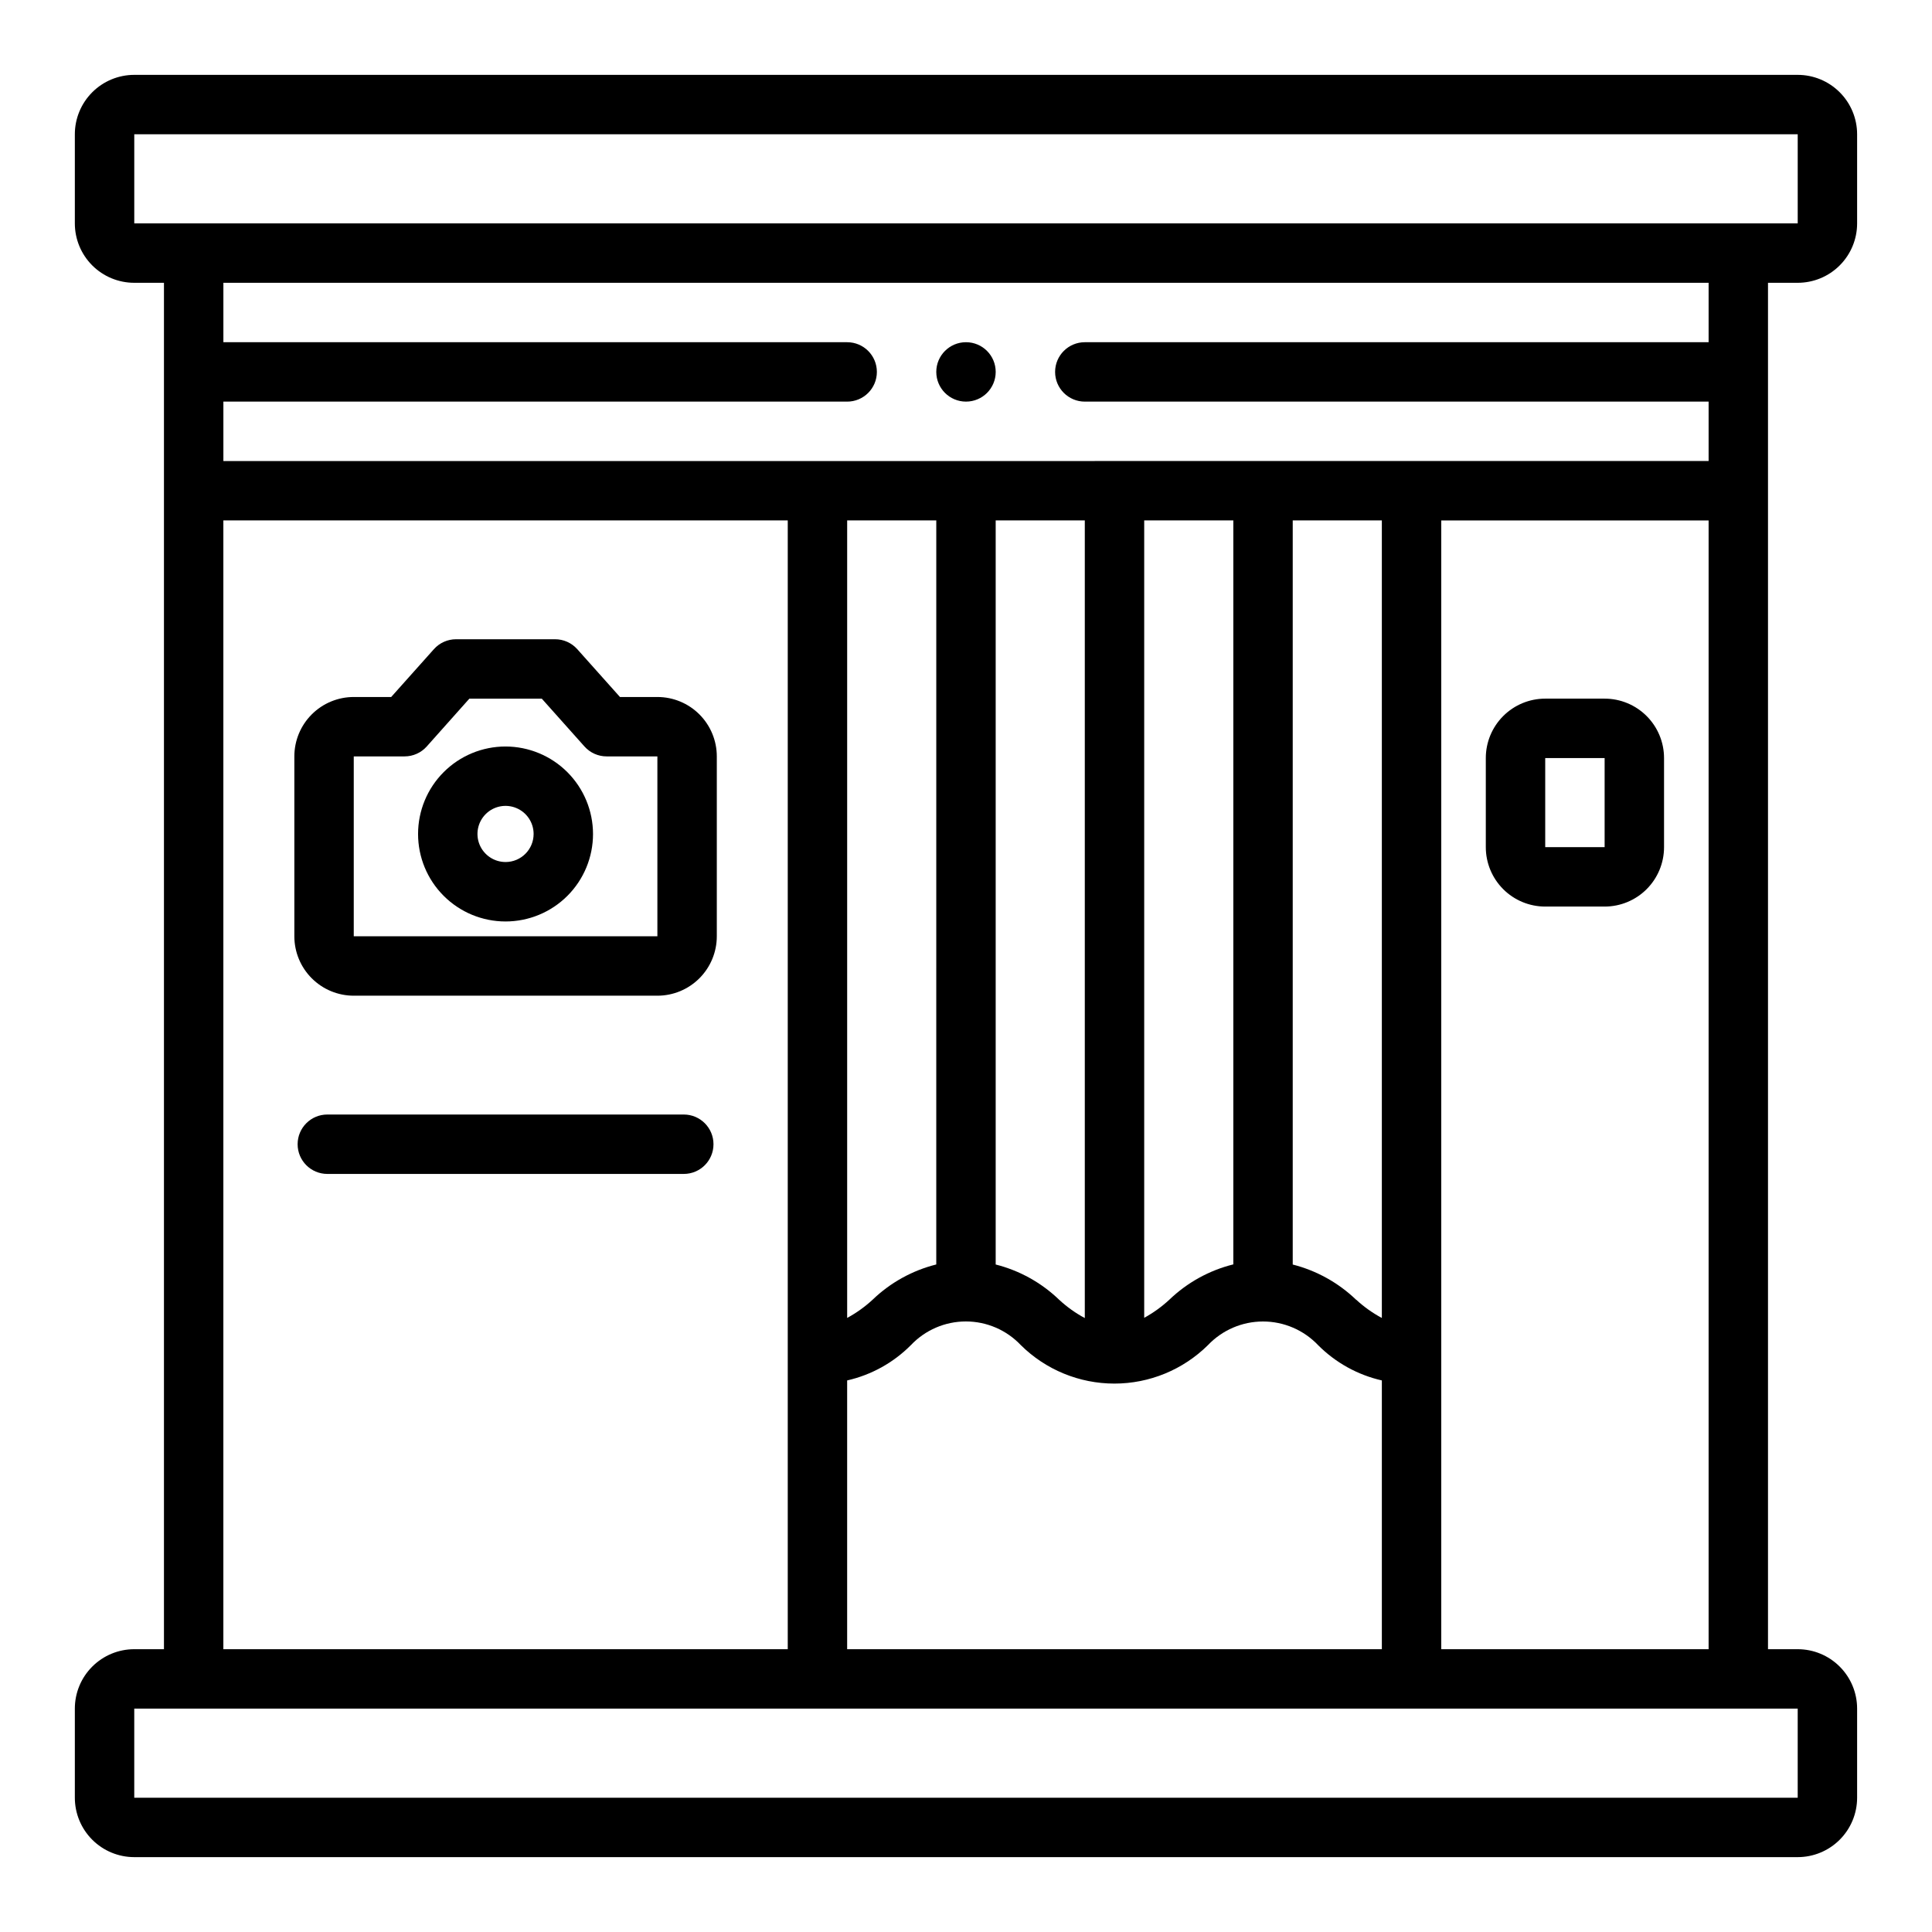
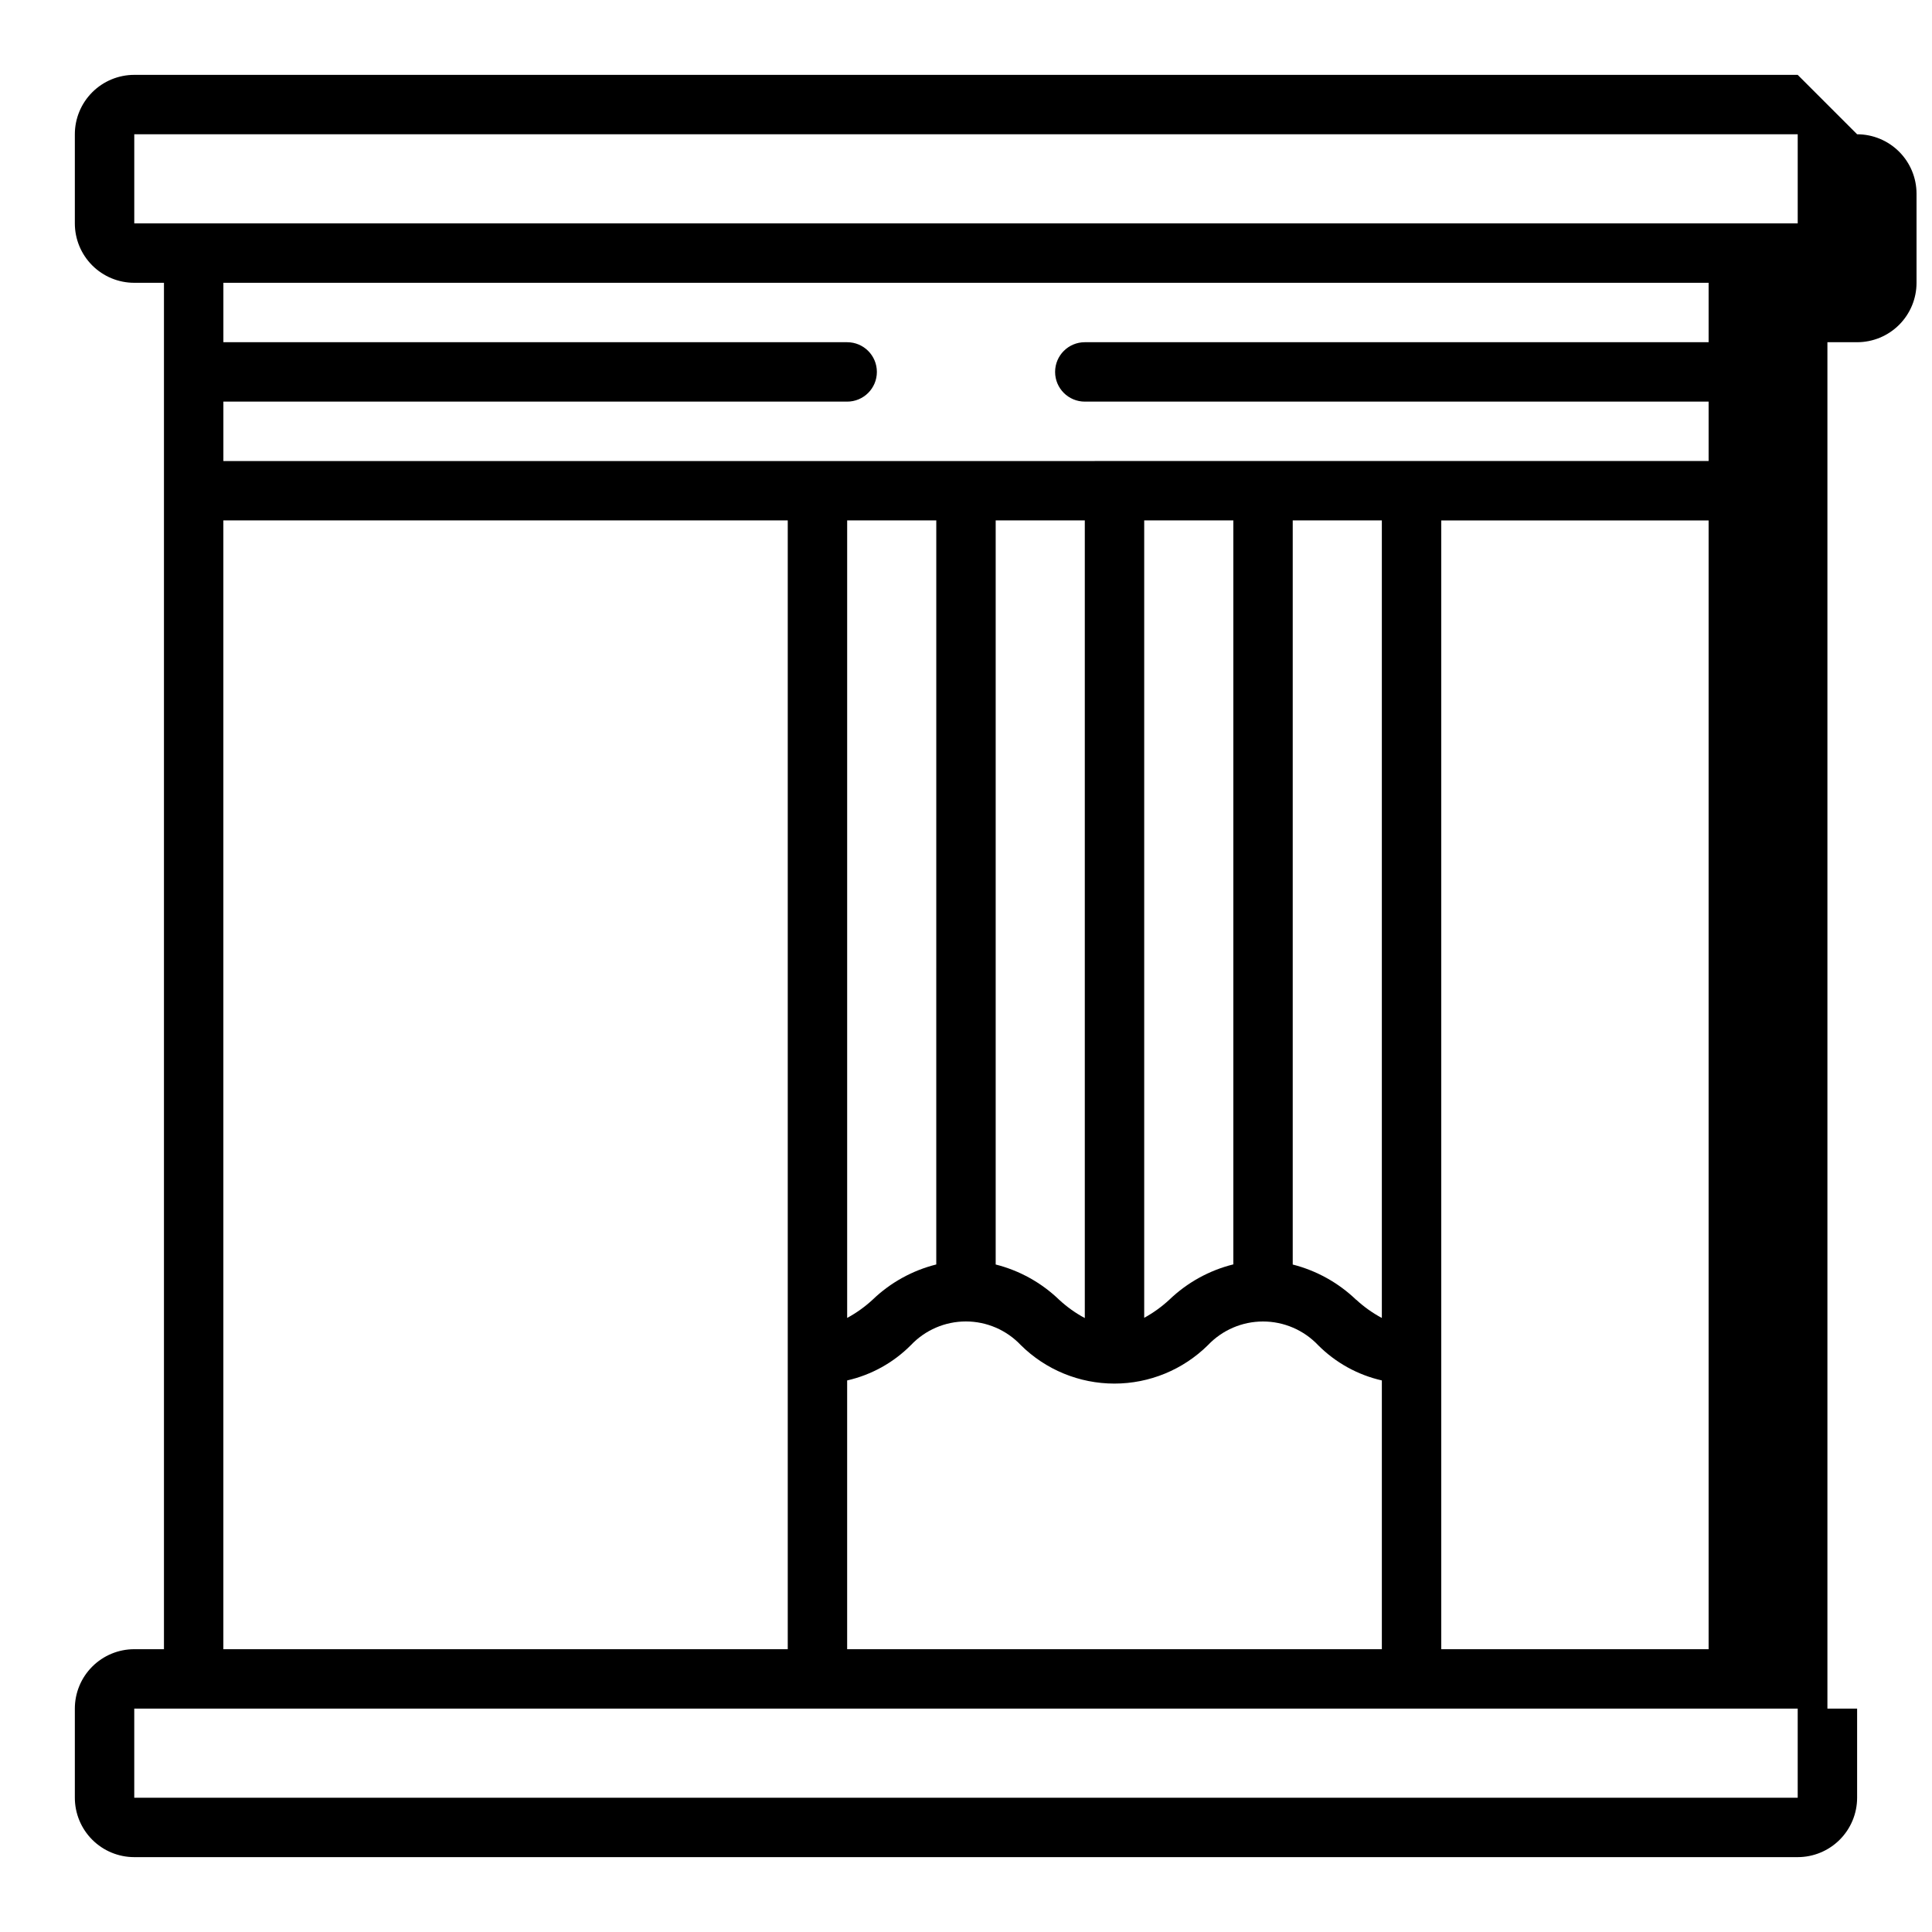
<svg xmlns="http://www.w3.org/2000/svg" fill="#000000" width="800px" height="800px" version="1.1" viewBox="144 144 512 512">
  <g>
-     <path d="m620.41 163.84h-440.83c-4.176 0-8.18 1.66-11.133 4.613s-4.613 6.957-4.613 11.133v23.617c0 4.176 1.66 8.18 4.613 11.133s6.957 4.609 11.133 4.609h7.871v362.11h-7.871c-4.176 0-8.18 1.66-11.133 4.613-2.953 2.949-4.613 6.957-4.613 11.133v23.617-0.004c0 4.176 1.66 8.18 4.613 11.133s6.957 4.613 11.133 4.613h440.83c4.176 0 8.18-1.66 11.133-4.613s4.613-6.957 4.613-11.133v-23.613c0-4.176-1.66-8.184-4.613-11.133-2.953-2.953-6.957-4.613-11.133-4.613h-7.871v-362.11h7.871c4.176 0 8.18-1.656 11.133-4.609s4.613-6.957 4.613-11.133v-23.617c0-4.176-1.66-8.18-4.613-11.133s-6.957-4.613-11.133-4.613zm0 432.96v23.617h-440.83v-23.613zm-251.9-362.11h-165.31v-15.746h393.6v15.742l-165.31 0.004c-4.348 0-7.875 3.523-7.875 7.871s3.527 7.871 7.875 7.871h165.31v15.742l-393.6 0.004v-15.746h165.31c4.348 0 7.871-3.523 7.871-7.871s-3.523-7.871-7.871-7.871zm228.29 47.23v299.14h-70.852v-299.14zm-211.4 218.55c3.789-4.004 9.055-6.273 14.566-6.273 5.508 0 10.777 2.269 14.562 6.273 6.598 6.531 15.512 10.195 24.797 10.195s18.195-3.664 24.797-10.195c3.801-4 9.074-6.262 14.59-6.262s10.789 2.262 14.59 6.262c4.637 4.656 10.496 7.902 16.902 9.359v71.227h-141.7v-71.227c6.402-1.453 12.262-4.699 16.891-9.359zm-16.891-7.203v-211.35h23.617l-0.004 197.18c-6.352 1.59-12.176 4.816-16.891 9.359-2.035 1.875-4.293 3.492-6.723 4.809zm39.359-14.168v-197.18h23.617v211.38c-2.465-1.316-4.746-2.949-6.797-4.848-4.699-4.527-10.496-7.746-16.82-9.344zm39.359 14.168v-211.35h23.617v197.16c-6.383 1.582-12.234 4.816-16.973 9.375-2.012 1.859-4.242 3.469-6.644 4.785zm56.176-4.801c-4.703-4.519-10.496-7.742-16.816-9.352v-197.2h23.617v211.36c-2.465-1.316-4.75-2.945-6.801-4.84zm-150.64-206.55v299.14h-149.57v-299.14zm-173.18-78.719v-23.617h440.83v23.617z" />
-     <path d="m407.87 242.56c0 4.348-3.523 7.871-7.871 7.871s-7.875-3.523-7.875-7.871 3.527-7.871 7.875-7.871 7.871 3.523 7.871 7.871" />
-     <path d="m237.75 407.87h80.465c4.176 0 8.18-1.66 11.133-4.613 2.953-2.953 4.613-6.957 4.613-11.133v-47.672c0-4.176-1.66-8.18-4.613-11.133-2.953-2.953-6.957-4.609-11.133-4.609h-9.918l-11.32-12.676c-1.492-1.672-3.629-2.629-5.871-2.629h-26.246c-2.242 0-4.379 0.957-5.871 2.629l-11.32 12.676h-9.918c-4.176 0-8.184 1.656-11.133 4.609-2.953 2.953-4.613 6.957-4.613 11.133v47.672c0 4.176 1.66 8.18 4.613 11.133 2.949 2.953 6.957 4.613 11.133 4.613zm0-63.418h13.469c2.242 0 4.379-0.957 5.871-2.629l11.297-12.676h19.191l11.312 12.676c1.492 1.672 3.629 2.629 5.871 2.629h13.453v47.672h-80.465z" />
-     <path d="m277.98 341.83c-6.148-0.004-12.047 2.438-16.395 6.785-4.348 4.348-6.793 10.242-6.793 16.395-0.004 6.148 2.438 12.047 6.785 16.395s10.246 6.793 16.395 6.793c6.148 0 12.047-2.441 16.395-6.789 4.348-4.348 6.789-10.246 6.789-16.395-0.008-6.144-2.453-12.035-6.797-16.383-4.344-4.344-10.234-6.789-16.379-6.801zm0 30.613c-3.008 0.004-5.723-1.809-6.879-4.586-1.152-2.781-0.516-5.984 1.613-8.113s5.328-2.762 8.109-1.609c2.781 1.152 4.594 3.867 4.59 6.879-0.004 4.102-3.328 7.426-7.434 7.43z" />
-     <path d="m553.5 384.25h15.742c4.176 0 8.18-1.656 11.133-4.609s4.613-6.957 4.613-11.133v-23.617c0-4.176-1.66-8.18-4.613-11.133s-6.957-4.613-11.133-4.613h-15.742c-4.176 0-8.18 1.66-11.133 4.613s-4.613 6.957-4.613 11.133v23.617c0 4.176 1.66 8.18 4.613 11.133s6.957 4.609 11.133 4.609zm0-39.359h15.742v23.617h-15.742z" />
-     <path d="m325.21 439.36h-94.465c-4.348 0-7.871 3.523-7.871 7.871 0 4.348 3.523 7.871 7.871 7.871h94.465c4.348 0 7.871-3.523 7.871-7.871 0-4.348-3.523-7.871-7.871-7.871z" />
+     <path d="m620.41 163.84h-440.83c-4.176 0-8.18 1.66-11.133 4.613s-4.613 6.957-4.613 11.133v23.617c0 4.176 1.66 8.18 4.613 11.133s6.957 4.609 11.133 4.609h7.871v362.11h-7.871c-4.176 0-8.18 1.66-11.133 4.613-2.953 2.949-4.613 6.957-4.613 11.133v23.617-0.004c0 4.176 1.66 8.18 4.613 11.133s6.957 4.613 11.133 4.613h440.83c4.176 0 8.18-1.66 11.133-4.613s4.613-6.957 4.613-11.133v-23.613h-7.871v-362.11h7.871c4.176 0 8.18-1.656 11.133-4.609s4.613-6.957 4.613-11.133v-23.617c0-4.176-1.66-8.18-4.613-11.133s-6.957-4.613-11.133-4.613zm0 432.96v23.617h-440.83v-23.613zm-251.9-362.11h-165.31v-15.746h393.6v15.742l-165.31 0.004c-4.348 0-7.875 3.523-7.875 7.871s3.527 7.871 7.875 7.871h165.31v15.742l-393.6 0.004v-15.746h165.31c4.348 0 7.871-3.523 7.871-7.871s-3.523-7.871-7.871-7.871zm228.29 47.23v299.14h-70.852v-299.14zm-211.4 218.55c3.789-4.004 9.055-6.273 14.566-6.273 5.508 0 10.777 2.269 14.562 6.273 6.598 6.531 15.512 10.195 24.797 10.195s18.195-3.664 24.797-10.195c3.801-4 9.074-6.262 14.59-6.262s10.789 2.262 14.59 6.262c4.637 4.656 10.496 7.902 16.902 9.359v71.227h-141.7v-71.227c6.402-1.453 12.262-4.699 16.891-9.359zm-16.891-7.203v-211.35h23.617l-0.004 197.18c-6.352 1.59-12.176 4.816-16.891 9.359-2.035 1.875-4.293 3.492-6.723 4.809zm39.359-14.168v-197.18h23.617v211.38c-2.465-1.316-4.746-2.949-6.797-4.848-4.699-4.527-10.496-7.746-16.82-9.344zm39.359 14.168v-211.35h23.617v197.16c-6.383 1.582-12.234 4.816-16.973 9.375-2.012 1.859-4.242 3.469-6.644 4.785zm56.176-4.801c-4.703-4.519-10.496-7.742-16.816-9.352v-197.2h23.617v211.36c-2.465-1.316-4.75-2.945-6.801-4.84zm-150.64-206.55v299.14h-149.57v-299.14zm-173.18-78.719v-23.617h440.83v23.617z" />
  </g>
</svg>